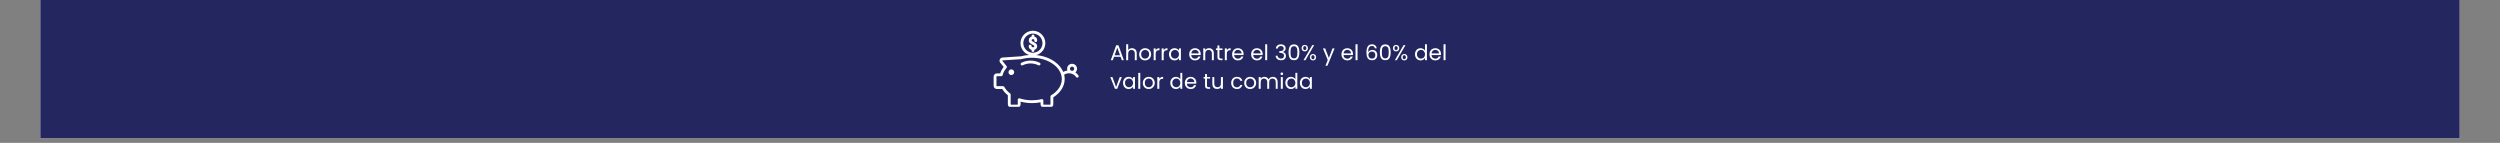
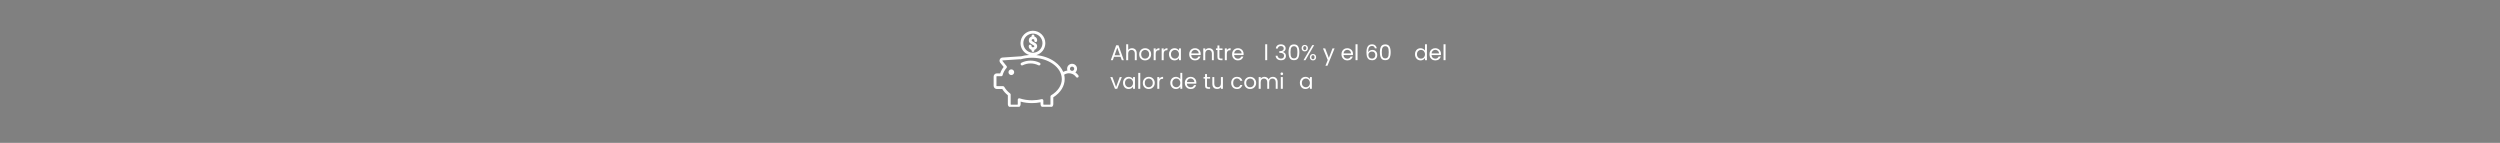
<svg xmlns="http://www.w3.org/2000/svg" version="1.0" preserveAspectRatio="xMidYMid meet" height="40" viewBox="0 0 525 30" zoomAndPan="magnify" width="700">
  <rect x="0" y="0" width="525" height="30" fill="#808080" stroke="none" />
  <defs>
    <g />
    <clipPath id="0f7c831965">
-       <path clip-rule="nonzero" d="M 8.469 0 L 516.531 0 L 516.531 29.031 L 8.469 29.031 Z M 8.469 0" />
-     </clipPath>
+       </clipPath>
    <clipPath id="94d966c2a6">
      <path clip-rule="nonzero" d="M 208.656 6.457 L 226.801 6.457 L 226.801 22.426 L 208.656 22.426 Z M 208.656 6.457" />
    </clipPath>
  </defs>
  <g clip-path="url(#0f7c831965)">
    <path fill-rule="nonzero" fill-opacity="1" d="M 8.469 0 L 516.531 0 L 516.531 29.031 L 8.469 29.031 Z M 8.469 0" fill="#ffffff" />
    <path fill-rule="nonzero" fill-opacity="1" d="M 8.469 0 L 516.531 0 L 516.531 29.031 L 8.469 29.031 Z M 8.469 0" fill="#242660" />
  </g>
  <path fill-rule="nonzero" fill-opacity="1" d="M 218.344 13.18 C 217.137 12.578 215.699 12.578 214.492 13.18 C 214.344 13.254 214.285 13.434 214.359 13.578 C 214.434 13.727 214.613 13.785 214.758 13.711 C 215.797 13.195 217.035 13.195 218.07 13.711 C 218.113 13.734 218.16 13.742 218.207 13.742 C 218.312 13.742 218.422 13.684 218.473 13.578 C 218.547 13.434 218.488 13.254 218.344 13.18 Z M 218.344 13.18" fill="#ffffff" />
  <path fill-rule="nonzero" fill-opacity="1" d="M 212.977 15.164 C 212.977 15.328 212.918 15.469 212.801 15.586 C 212.684 15.703 212.543 15.762 212.379 15.762 C 212.215 15.762 212.074 15.703 211.957 15.586 C 211.84 15.469 211.781 15.328 211.781 15.164 C 211.781 15 211.84 14.859 211.957 14.742 C 212.074 14.625 212.215 14.566 212.379 14.566 C 212.543 14.566 212.684 14.625 212.801 14.742 C 212.918 14.859 212.977 15 212.977 15.164 Z M 212.977 15.164" fill="#ffffff" />
  <g clip-path="url(#94d966c2a6)">
    <path fill-rule="nonzero" fill-opacity="1" d="M 226.461 15.836 C 226.289 15.59 226.078 15.379 225.836 15.215 C 226.004 15.062 226.121 14.859 226.16 14.629 C 226.215 14.355 226.156 14.078 225.992 13.848 C 225.836 13.613 225.598 13.461 225.324 13.414 C 225.047 13.359 224.77 13.422 224.539 13.582 C 224.309 13.738 224.156 13.977 224.105 14.254 C 224.074 14.441 224.09 14.633 224.156 14.812 C 223.914 14.844 223.676 14.914 223.445 15.016 L 223.27 15.09 C 222.938 14.297 222.348 13.574 221.52 12.977 C 220.449 12.199 219.09 11.715 217.621 11.574 C 218.711 11.266 219.52 10.258 219.52 9.062 C 219.52 7.629 218.348 6.457 216.91 6.457 C 215.473 6.457 214.305 7.629 214.305 9.062 C 214.305 10.223 215.066 11.211 216.121 11.547 C 215.523 11.586 214.938 11.68 214.375 11.832 C 214.352 11.828 214.332 11.828 214.312 11.828 L 210.527 12.082 C 210.277 12.098 210.062 12.25 209.961 12.477 C 209.859 12.703 209.891 12.965 210.043 13.164 C 210.234 13.41 210.5 13.746 210.766 14.062 C 210.438 14.484 210.195 14.934 210.043 15.41 L 209.336 15.41 C 208.965 15.41 208.664 15.711 208.664 16.082 L 208.664 18.02 C 208.664 18.391 208.965 18.691 209.336 18.691 L 210.473 18.691 C 210.766 19.172 211.164 19.613 211.648 20.004 L 211.648 21.898 C 211.648 22.27 211.949 22.57 212.32 22.57 L 213.66 22.57 C 214.031 22.57 214.332 22.27 214.332 21.898 L 214.332 21.34 C 215.094 21.551 215.895 21.652 216.719 21.652 C 217.328 21.652 217.93 21.594 218.512 21.48 L 218.512 21.898 C 218.512 22.27 218.812 22.57 219.184 22.57 L 220.527 22.57 C 220.895 22.57 221.195 22.27 221.195 21.898 L 221.195 20.434 C 222.715 19.473 223.586 18.082 223.586 16.59 L 223.586 16.57 C 223.586 16.27 223.547 15.973 223.477 15.684 C 223.477 15.684 223.48 15.684 223.48 15.68 C 223.855 15.434 224.301 15.34 224.746 15.406 C 224.812 15.43 224.879 15.453 224.953 15.465 C 224.988 15.473 225.02 15.477 225.055 15.48 C 225.426 15.602 225.746 15.844 225.977 16.176 C 226.035 16.258 226.129 16.305 226.223 16.305 C 226.281 16.305 226.336 16.285 226.391 16.254 C 226.52 16.156 226.555 15.969 226.461 15.836 Z M 214.898 9.062 C 214.898 7.957 215.805 7.055 216.91 7.055 C 218.02 7.055 218.922 7.957 218.922 9.062 C 218.922 10.172 218.02 11.074 216.91 11.074 C 215.805 11.074 214.898 10.172 214.898 9.062 Z M 222.984 16.59 C 222.984 17.91 222.168 19.156 220.742 20.008 C 220.652 20.062 220.598 20.16 220.598 20.266 L 220.598 21.898 C 220.598 21.941 220.562 21.977 220.523 21.977 L 219.18 21.977 C 219.137 21.977 219.105 21.941 219.105 21.898 L 219.105 21.109 C 219.105 21.016 219.062 20.93 218.988 20.875 C 218.938 20.832 218.867 20.812 218.805 20.812 C 218.785 20.812 218.758 20.816 218.734 20.816 C 218.086 20.977 217.406 21.059 216.715 21.059 C 215.809 21.059 214.938 20.922 214.125 20.652 C 214.035 20.625 213.934 20.641 213.855 20.695 C 213.777 20.75 213.73 20.84 213.73 20.938 L 213.73 21.898 C 213.73 21.941 213.699 21.977 213.656 21.977 L 212.316 21.977 C 212.273 21.977 212.242 21.941 212.242 21.898 L 212.242 19.859 C 212.242 19.766 212.195 19.68 212.125 19.625 C 211.598 19.223 211.184 18.754 210.898 18.246 C 210.844 18.156 210.746 18.094 210.637 18.094 L 209.332 18.094 C 209.289 18.094 209.258 18.062 209.258 18.02 L 209.258 16.082 C 209.258 16.039 209.289 16.008 209.332 16.008 L 210.262 16.008 C 210.398 16.008 210.516 15.914 210.551 15.781 C 210.688 15.242 210.969 14.727 211.375 14.258 C 211.473 14.145 211.473 13.98 211.375 13.867 C 211.07 13.512 210.734 13.09 210.508 12.797 C 210.488 12.77 210.492 12.742 210.5 12.723 C 210.508 12.703 210.527 12.684 210.566 12.68 L 214.176 12.438 C 214.215 12.449 214.25 12.461 214.297 12.461 C 214.32 12.461 214.348 12.457 214.375 12.449 C 215.117 12.238 215.902 12.129 216.711 12.129 C 220.152 12.129 222.961 14.125 222.977 16.574 L 222.977 16.59 Z M 225.578 14.52 C 225.555 14.641 225.488 14.742 225.391 14.809 C 225.32 14.855 225.238 14.883 225.152 14.887 C 225.082 14.863 225.008 14.852 224.938 14.836 C 224.934 14.836 224.926 14.836 224.922 14.832 C 224.863 14.797 224.812 14.754 224.77 14.691 C 224.703 14.598 224.676 14.477 224.699 14.355 C 224.723 14.238 224.789 14.137 224.887 14.07 C 224.961 14.02 225.051 13.992 225.141 13.992 C 225.164 13.992 225.195 13.996 225.223 14 C 225.34 14.023 225.441 14.09 225.508 14.188 C 225.574 14.281 225.598 14.402 225.578 14.52 Z M 225.578 14.52" fill="#ffffff" />
  </g>
  <path fill-rule="nonzero" fill-opacity="1" d="M 216.918 10.906 C 217.082 10.906 217.215 10.777 217.215 10.613 L 217.215 10.473 C 217.555 10.371 217.797 10.09 217.797 9.762 L 217.797 9.676 C 217.797 9.43 217.664 9.203 217.438 9.059 L 216.738 8.629 C 216.691 8.598 216.656 8.555 216.656 8.52 L 216.656 8.387 C 216.656 8.32 216.762 8.223 216.93 8.223 C 217.098 8.223 217.203 8.316 217.203 8.387 L 217.203 8.539 C 217.203 8.703 217.336 8.836 217.5 8.836 C 217.664 8.836 217.797 8.703 217.797 8.539 L 217.797 8.387 C 217.797 8.059 217.559 7.781 217.227 7.676 L 217.227 7.555 C 217.227 7.391 217.094 7.254 216.93 7.254 C 216.766 7.254 216.633 7.391 216.633 7.555 L 216.633 7.676 C 216.301 7.781 216.059 8.059 216.059 8.387 L 216.059 8.52 C 216.059 8.766 216.195 8.992 216.422 9.133 L 217.121 9.566 C 217.168 9.598 217.203 9.637 217.203 9.676 L 217.203 9.762 C 217.203 9.824 217.098 9.922 216.93 9.922 L 216.902 9.922 C 216.734 9.922 216.633 9.828 216.633 9.762 L 216.633 9.676 C 216.633 9.512 216.496 9.379 216.332 9.379 C 216.168 9.379 216.035 9.512 216.035 9.676 L 216.035 9.762 C 216.035 10.094 216.281 10.375 216.621 10.473 L 216.621 10.609 C 216.621 10.773 216.75 10.906 216.918 10.906 Z M 216.918 10.906" fill="#ffffff" />
  <g fill-opacity="1" fill="#ffffff">
    <g transform="translate(233.113, 12.637)">
      <g>
        <path d="M 2.203 -0.703 L 0.828 -0.703 L 0.578 0 L 0.156 0 L 1.281 -3.125 L 1.766 -3.125 L 2.891 0 L 2.469 0 Z M 2.094 -1.031 L 1.516 -2.625 L 0.953 -1.031 Z M 2.094 -1.031" />
      </g>
    </g>
  </g>
  <g fill-opacity="1" fill="#ffffff">
    <g transform="translate(236.153, 12.637)">
      <g>
        <path d="M 1.578 -2.516 C 1.766 -2.516 1.93 -2.473 2.078 -2.391 C 2.234 -2.316 2.352 -2.195 2.438 -2.031 C 2.52 -1.875 2.562 -1.68 2.562 -1.453 L 2.562 0 L 2.156 0 L 2.156 -1.406 C 2.156 -1.645 2.094 -1.828 1.969 -1.953 C 1.844 -2.086 1.676 -2.156 1.469 -2.156 C 1.25 -2.156 1.078 -2.086 0.953 -1.953 C 0.828 -1.816 0.766 -1.625 0.766 -1.375 L 0.766 0 L 0.344 0 L 0.344 -3.344 L 0.766 -3.344 L 0.766 -2.125 C 0.836 -2.25 0.945 -2.344 1.094 -2.406 C 1.238 -2.477 1.398 -2.516 1.578 -2.516 Z M 1.578 -2.516" />
      </g>
    </g>
  </g>
  <g fill-opacity="1" fill="#ffffff">
    <g transform="translate(239.039, 12.637)">
      <g>
        <path d="M 1.422 0.047 C 1.191 0.047 0.984 -0.004 0.797 -0.109 C 0.609 -0.223 0.457 -0.375 0.344 -0.562 C 0.238 -0.758 0.188 -0.984 0.188 -1.234 C 0.188 -1.492 0.242 -1.719 0.359 -1.906 C 0.473 -2.102 0.625 -2.254 0.812 -2.359 C 1 -2.461 1.207 -2.516 1.438 -2.516 C 1.676 -2.516 1.891 -2.461 2.078 -2.359 C 2.266 -2.254 2.414 -2.102 2.531 -1.906 C 2.645 -1.719 2.703 -1.492 2.703 -1.234 C 2.703 -0.984 2.645 -0.758 2.531 -0.562 C 2.414 -0.375 2.258 -0.223 2.062 -0.109 C 1.875 -0.004 1.66 0.047 1.422 0.047 Z M 1.422 -0.328 C 1.566 -0.328 1.703 -0.359 1.828 -0.422 C 1.961 -0.492 2.07 -0.598 2.156 -0.734 C 2.238 -0.867 2.281 -1.035 2.281 -1.234 C 2.281 -1.441 2.238 -1.613 2.156 -1.75 C 2.082 -1.883 1.977 -1.984 1.844 -2.047 C 1.719 -2.117 1.582 -2.156 1.438 -2.156 C 1.289 -2.156 1.156 -2.117 1.031 -2.047 C 0.906 -1.984 0.801 -1.883 0.719 -1.75 C 0.645 -1.613 0.609 -1.441 0.609 -1.234 C 0.609 -1.035 0.645 -0.867 0.719 -0.734 C 0.789 -0.598 0.891 -0.492 1.016 -0.422 C 1.141 -0.359 1.273 -0.328 1.422 -0.328 Z M 1.422 -0.328" />
      </g>
    </g>
  </g>
  <g fill-opacity="1" fill="#ffffff">
    <g transform="translate(241.926, 12.637)">
      <g>
        <path d="M 0.766 -2.078 C 0.828 -2.211 0.926 -2.316 1.062 -2.391 C 1.195 -2.473 1.363 -2.516 1.562 -2.516 L 1.562 -2.094 L 1.453 -2.094 C 0.992 -2.094 0.766 -1.844 0.766 -1.344 L 0.766 0 L 0.344 0 L 0.344 -2.469 L 0.766 -2.469 Z M 0.766 -2.078" />
      </g>
    </g>
  </g>
  <g fill-opacity="1" fill="#ffffff">
    <g transform="translate(243.608, 12.637)">
      <g>
        <path d="M 0.766 -2.078 C 0.828 -2.211 0.926 -2.316 1.062 -2.391 C 1.195 -2.473 1.363 -2.516 1.562 -2.516 L 1.562 -2.094 L 1.453 -2.094 C 0.992 -2.094 0.766 -1.844 0.766 -1.344 L 0.766 0 L 0.344 0 L 0.344 -2.469 L 0.766 -2.469 Z M 0.766 -2.078" />
      </g>
    </g>
  </g>
  <g fill-opacity="1" fill="#ffffff">
    <g transform="translate(245.29, 12.637)">
      <g>
        <path d="M 0.188 -1.25 C 0.188 -1.5 0.238 -1.719 0.344 -1.906 C 0.445 -2.102 0.586 -2.254 0.766 -2.359 C 0.941 -2.461 1.145 -2.516 1.375 -2.516 C 1.582 -2.516 1.766 -2.469 1.922 -2.375 C 2.086 -2.281 2.211 -2.16 2.297 -2.016 L 2.297 -2.469 L 2.703 -2.469 L 2.703 0 L 2.297 0 L 2.297 -0.453 C 2.211 -0.316 2.086 -0.195 1.922 -0.094 C 1.766 0 1.578 0.047 1.359 0.047 C 1.141 0.047 0.941 -0.004 0.766 -0.109 C 0.586 -0.223 0.445 -0.379 0.344 -0.578 C 0.238 -0.773 0.188 -1 0.188 -1.25 Z M 2.297 -1.234 C 2.297 -1.422 2.254 -1.582 2.172 -1.719 C 2.098 -1.863 2 -1.973 1.875 -2.047 C 1.75 -2.117 1.609 -2.156 1.453 -2.156 C 1.297 -2.156 1.156 -2.117 1.031 -2.047 C 0.906 -1.973 0.801 -1.867 0.719 -1.734 C 0.645 -1.598 0.609 -1.438 0.609 -1.25 C 0.609 -1.062 0.645 -0.895 0.719 -0.75 C 0.801 -0.613 0.906 -0.508 1.031 -0.438 C 1.156 -0.363 1.297 -0.328 1.453 -0.328 C 1.609 -0.328 1.75 -0.363 1.875 -0.438 C 2 -0.508 2.098 -0.613 2.172 -0.75 C 2.254 -0.895 2.297 -1.055 2.297 -1.234 Z M 2.297 -1.234" />
      </g>
    </g>
  </g>
  <g fill-opacity="1" fill="#ffffff">
    <g transform="translate(248.339, 12.637)">
      <g />
    </g>
  </g>
  <g fill-opacity="1" fill="#ffffff">
    <g transform="translate(249.543, 12.637)">
      <g>
        <path d="M 2.609 -1.328 C 2.609 -1.254 2.602 -1.172 2.594 -1.078 L 0.609 -1.078 C 0.629 -0.836 0.711 -0.648 0.859 -0.516 C 1.016 -0.379 1.203 -0.312 1.422 -0.312 C 1.598 -0.312 1.742 -0.352 1.859 -0.438 C 1.984 -0.52 2.066 -0.629 2.109 -0.766 L 2.562 -0.766 C 2.488 -0.523 2.352 -0.328 2.156 -0.172 C 1.957 -0.023 1.711 0.047 1.422 0.047 C 1.18 0.047 0.969 -0.004 0.781 -0.109 C 0.602 -0.223 0.457 -0.375 0.344 -0.562 C 0.238 -0.758 0.188 -0.984 0.188 -1.234 C 0.188 -1.492 0.238 -1.719 0.344 -1.906 C 0.445 -2.102 0.594 -2.254 0.781 -2.359 C 0.969 -2.461 1.18 -2.516 1.422 -2.516 C 1.648 -2.516 1.852 -2.461 2.031 -2.359 C 2.219 -2.254 2.359 -2.113 2.453 -1.938 C 2.555 -1.758 2.609 -1.555 2.609 -1.328 Z M 2.188 -1.422 C 2.188 -1.578 2.148 -1.707 2.078 -1.812 C 2.004 -1.926 1.906 -2.016 1.781 -2.078 C 1.664 -2.141 1.539 -2.172 1.406 -2.172 C 1.195 -2.172 1.02 -2.102 0.875 -1.969 C 0.727 -1.832 0.645 -1.648 0.625 -1.422 Z M 2.188 -1.422" />
      </g>
    </g>
  </g>
  <g fill-opacity="1" fill="#ffffff">
    <g transform="translate(252.34, 12.637)">
      <g>
        <path d="M 1.547 -2.516 C 1.848 -2.516 2.094 -2.422 2.281 -2.234 C 2.469 -2.055 2.562 -1.797 2.562 -1.453 L 2.562 0 L 2.156 0 L 2.156 -1.406 C 2.156 -1.645 2.094 -1.828 1.969 -1.953 C 1.844 -2.086 1.676 -2.156 1.469 -2.156 C 1.25 -2.156 1.078 -2.086 0.953 -1.953 C 0.828 -1.816 0.766 -1.625 0.766 -1.375 L 0.766 0 L 0.344 0 L 0.344 -2.469 L 0.766 -2.469 L 0.766 -2.125 C 0.836 -2.25 0.941 -2.344 1.078 -2.406 C 1.223 -2.477 1.379 -2.516 1.547 -2.516 Z M 1.547 -2.516" />
      </g>
    </g>
  </g>
  <g fill-opacity="1" fill="#ffffff">
    <g transform="translate(255.226, 12.637)">
      <g>
        <path d="M 0.844 -2.141 L 0.844 -0.672 C 0.844 -0.555 0.867 -0.473 0.922 -0.422 C 0.973 -0.367 1.062 -0.344 1.188 -0.344 L 1.5 -0.344 L 1.5 0 L 1.125 0 C 0.895 0 0.723 -0.051 0.609 -0.156 C 0.492 -0.258 0.438 -0.43 0.438 -0.672 L 0.438 -2.141 L 0.125 -2.141 L 0.125 -2.469 L 0.438 -2.469 L 0.438 -3.094 L 0.844 -3.094 L 0.844 -2.469 L 1.5 -2.469 L 1.5 -2.141 Z M 0.844 -2.141" />
      </g>
    </g>
  </g>
  <g fill-opacity="1" fill="#ffffff">
    <g transform="translate(256.868, 12.637)">
      <g>
        <path d="M 0.766 -2.078 C 0.828 -2.211 0.926 -2.316 1.062 -2.391 C 1.195 -2.473 1.363 -2.516 1.562 -2.516 L 1.562 -2.094 L 1.453 -2.094 C 0.992 -2.094 0.766 -1.844 0.766 -1.344 L 0.766 0 L 0.344 0 L 0.344 -2.469 L 0.766 -2.469 Z M 0.766 -2.078" />
      </g>
    </g>
  </g>
  <g fill-opacity="1" fill="#ffffff">
    <g transform="translate(258.55, 12.637)">
      <g>
        <path d="M 2.609 -1.328 C 2.609 -1.254 2.602 -1.172 2.594 -1.078 L 0.609 -1.078 C 0.629 -0.836 0.711 -0.648 0.859 -0.516 C 1.016 -0.379 1.203 -0.312 1.422 -0.312 C 1.598 -0.312 1.742 -0.352 1.859 -0.438 C 1.984 -0.52 2.066 -0.629 2.109 -0.766 L 2.562 -0.766 C 2.488 -0.523 2.352 -0.328 2.156 -0.172 C 1.957 -0.023 1.711 0.047 1.422 0.047 C 1.18 0.047 0.969 -0.004 0.781 -0.109 C 0.602 -0.223 0.457 -0.375 0.344 -0.562 C 0.238 -0.758 0.188 -0.984 0.188 -1.234 C 0.188 -1.492 0.238 -1.719 0.344 -1.906 C 0.445 -2.102 0.594 -2.254 0.781 -2.359 C 0.969 -2.461 1.18 -2.516 1.422 -2.516 C 1.648 -2.516 1.852 -2.461 2.031 -2.359 C 2.219 -2.254 2.359 -2.113 2.453 -1.938 C 2.555 -1.758 2.609 -1.555 2.609 -1.328 Z M 2.188 -1.422 C 2.188 -1.578 2.148 -1.707 2.078 -1.812 C 2.004 -1.926 1.906 -2.016 1.781 -2.078 C 1.664 -2.141 1.539 -2.172 1.406 -2.172 C 1.195 -2.172 1.02 -2.102 0.875 -1.969 C 0.727 -1.832 0.645 -1.648 0.625 -1.422 Z M 2.188 -1.422" />
      </g>
    </g>
  </g>
  <g fill-opacity="1" fill="#ffffff">
    <g transform="translate(261.346, 12.637)">
      <g />
    </g>
  </g>
  <g fill-opacity="1" fill="#ffffff">
    <g transform="translate(262.551, 12.637)">
      <g>
-         <path d="M 2.609 -1.328 C 2.609 -1.254 2.602 -1.172 2.594 -1.078 L 0.609 -1.078 C 0.629 -0.836 0.711 -0.648 0.859 -0.516 C 1.016 -0.379 1.203 -0.312 1.422 -0.312 C 1.598 -0.312 1.742 -0.352 1.859 -0.438 C 1.984 -0.52 2.066 -0.629 2.109 -0.766 L 2.562 -0.766 C 2.488 -0.523 2.352 -0.328 2.156 -0.172 C 1.957 -0.023 1.711 0.047 1.422 0.047 C 1.18 0.047 0.969 -0.004 0.781 -0.109 C 0.602 -0.223 0.457 -0.375 0.344 -0.562 C 0.238 -0.758 0.188 -0.984 0.188 -1.234 C 0.188 -1.492 0.238 -1.719 0.344 -1.906 C 0.445 -2.102 0.594 -2.254 0.781 -2.359 C 0.969 -2.461 1.18 -2.516 1.422 -2.516 C 1.648 -2.516 1.852 -2.461 2.031 -2.359 C 2.219 -2.254 2.359 -2.113 2.453 -1.938 C 2.555 -1.758 2.609 -1.555 2.609 -1.328 Z M 2.188 -1.422 C 2.188 -1.578 2.148 -1.707 2.078 -1.812 C 2.004 -1.926 1.906 -2.016 1.781 -2.078 C 1.664 -2.141 1.539 -2.172 1.406 -2.172 C 1.195 -2.172 1.02 -2.102 0.875 -1.969 C 0.727 -1.832 0.645 -1.648 0.625 -1.422 Z M 2.188 -1.422" />
-       </g>
+         </g>
    </g>
  </g>
  <g fill-opacity="1" fill="#ffffff">
    <g transform="translate(265.347, 12.637)">
      <g>
        <path d="M 0.766 -3.344 L 0.766 0 L 0.344 0 L 0.344 -3.344 Z M 0.766 -3.344" />
      </g>
    </g>
  </g>
  <g fill-opacity="1" fill="#ffffff">
    <g transform="translate(266.456, 12.637)">
      <g />
    </g>
  </g>
  <g fill-opacity="1" fill="#ffffff">
    <g transform="translate(267.661, 12.637)">
      <g>
        <path d="M 0.266 -2.438 C 0.285 -2.719 0.391 -2.938 0.578 -3.094 C 0.773 -3.25 1.031 -3.328 1.344 -3.328 C 1.539 -3.328 1.711 -3.289 1.859 -3.219 C 2.016 -3.145 2.129 -3.047 2.203 -2.922 C 2.285 -2.797 2.328 -2.648 2.328 -2.484 C 2.328 -2.297 2.27 -2.133 2.156 -2 C 2.051 -1.863 1.914 -1.781 1.75 -1.75 L 1.75 -1.719 C 1.945 -1.664 2.102 -1.566 2.219 -1.422 C 2.332 -1.285 2.391 -1.102 2.391 -0.875 C 2.391 -0.707 2.348 -0.555 2.266 -0.422 C 2.191 -0.285 2.078 -0.176 1.922 -0.094 C 1.766 -0.02 1.57 0.016 1.344 0.016 C 1.031 0.016 0.77 -0.066 0.562 -0.234 C 0.352 -0.398 0.238 -0.633 0.219 -0.938 L 0.625 -0.938 C 0.645 -0.758 0.719 -0.613 0.844 -0.5 C 0.969 -0.383 1.133 -0.328 1.344 -0.328 C 1.551 -0.328 1.707 -0.379 1.812 -0.484 C 1.926 -0.598 1.984 -0.742 1.984 -0.922 C 1.984 -1.141 1.91 -1.297 1.766 -1.391 C 1.617 -1.492 1.391 -1.547 1.078 -1.547 L 0.984 -1.547 L 0.984 -1.891 L 1.094 -1.891 C 1.363 -1.898 1.566 -1.945 1.703 -2.031 C 1.848 -2.125 1.922 -2.266 1.922 -2.453 C 1.922 -2.609 1.867 -2.734 1.766 -2.828 C 1.66 -2.922 1.516 -2.969 1.328 -2.969 C 1.141 -2.969 0.988 -2.922 0.875 -2.828 C 0.758 -2.734 0.691 -2.602 0.672 -2.438 Z M 0.266 -2.438" />
      </g>
    </g>
  </g>
  <g fill-opacity="1" fill="#ffffff">
    <g transform="translate(270.317, 12.637)">
      <g>
        <path d="M 0.281 -1.672 C 0.281 -2.18 0.363 -2.582 0.531 -2.875 C 0.695 -3.164 0.992 -3.312 1.422 -3.312 C 1.836 -3.312 2.129 -3.164 2.297 -2.875 C 2.461 -2.582 2.547 -2.18 2.547 -1.672 C 2.547 -1.141 2.461 -0.727 2.297 -0.438 C 2.129 -0.145 1.836 0 1.422 0 C 0.992 0 0.695 -0.145 0.531 -0.438 C 0.363 -0.727 0.281 -1.141 0.281 -1.672 Z M 2.141 -1.672 C 2.141 -1.93 2.125 -2.148 2.094 -2.328 C 2.062 -2.516 1.988 -2.66 1.875 -2.766 C 1.77 -2.879 1.617 -2.938 1.422 -2.938 C 1.211 -2.938 1.055 -2.879 0.953 -2.766 C 0.848 -2.66 0.773 -2.516 0.734 -2.328 C 0.703 -2.148 0.688 -1.93 0.688 -1.672 C 0.688 -1.398 0.703 -1.172 0.734 -0.984 C 0.773 -0.797 0.848 -0.645 0.953 -0.531 C 1.055 -0.426 1.211 -0.375 1.422 -0.375 C 1.617 -0.375 1.77 -0.426 1.875 -0.531 C 1.988 -0.645 2.062 -0.797 2.094 -0.984 C 2.125 -1.172 2.141 -1.398 2.141 -1.672 Z M 2.141 -1.672" />
      </g>
    </g>
  </g>
  <g fill-opacity="1" fill="#ffffff">
    <g transform="translate(273.15, 12.637)">
      <g>
        <path d="M 0.188 -2.531 C 0.188 -2.727 0.25 -2.891 0.375 -3.016 C 0.5 -3.141 0.656 -3.203 0.844 -3.203 C 1.039 -3.203 1.203 -3.141 1.328 -3.016 C 1.453 -2.891 1.516 -2.727 1.516 -2.531 C 1.516 -2.32 1.453 -2.156 1.328 -2.031 C 1.203 -1.906 1.039 -1.844 0.844 -1.844 C 0.656 -1.844 0.5 -1.906 0.375 -2.031 C 0.25 -2.156 0.188 -2.32 0.188 -2.531 Z M 2.828 -3.156 L 1 0 L 0.594 0 L 2.422 -3.156 Z M 0.844 -2.953 C 0.75 -2.953 0.672 -2.914 0.609 -2.844 C 0.547 -2.77 0.516 -2.664 0.516 -2.531 C 0.516 -2.395 0.547 -2.289 0.609 -2.219 C 0.672 -2.145 0.75 -2.109 0.844 -2.109 C 0.945 -2.109 1.031 -2.145 1.094 -2.219 C 1.156 -2.289 1.188 -2.395 1.188 -2.531 C 1.188 -2.664 1.156 -2.77 1.094 -2.844 C 1.031 -2.914 0.945 -2.953 0.844 -2.953 Z M 1.922 -0.625 C 1.922 -0.832 1.984 -0.992 2.109 -1.109 C 2.234 -1.234 2.391 -1.297 2.578 -1.297 C 2.773 -1.297 2.93 -1.234 3.047 -1.109 C 3.172 -0.992 3.234 -0.832 3.234 -0.625 C 3.234 -0.414 3.172 -0.25 3.047 -0.125 C 2.93 -0.008 2.773 0.047 2.578 0.047 C 2.391 0.047 2.234 -0.008 2.109 -0.125 C 1.984 -0.25 1.922 -0.414 1.922 -0.625 Z M 2.578 -1.047 C 2.473 -1.047 2.391 -1.008 2.328 -0.938 C 2.266 -0.863 2.234 -0.758 2.234 -0.625 C 2.234 -0.488 2.266 -0.383 2.328 -0.312 C 2.391 -0.238 2.473 -0.203 2.578 -0.203 C 2.68 -0.203 2.758 -0.238 2.812 -0.312 C 2.875 -0.383 2.906 -0.488 2.906 -0.625 C 2.906 -0.758 2.875 -0.863 2.812 -0.938 C 2.758 -1.008 2.68 -1.047 2.578 -1.047 Z M 2.578 -1.047" />
      </g>
    </g>
  </g>
  <g fill-opacity="1" fill="#ffffff">
    <g transform="translate(276.573, 12.637)">
      <g />
    </g>
  </g>
  <g fill-opacity="1" fill="#ffffff">
    <g transform="translate(277.777, 12.637)">
      <g>
        <path d="M 2.484 -2.469 L 0.984 1.172 L 0.562 1.172 L 1.047 -0.031 L 0.047 -2.469 L 0.516 -2.469 L 1.281 -0.469 L 2.047 -2.469 Z M 2.484 -2.469" />
      </g>
    </g>
  </g>
  <g fill-opacity="1" fill="#ffffff">
    <g transform="translate(280.316, 12.637)">
      <g />
    </g>
  </g>
  <g fill-opacity="1" fill="#ffffff">
    <g transform="translate(281.52, 12.637)">
      <g>
        <path d="M 2.609 -1.328 C 2.609 -1.254 2.602 -1.172 2.594 -1.078 L 0.609 -1.078 C 0.629 -0.836 0.711 -0.648 0.859 -0.516 C 1.016 -0.379 1.203 -0.312 1.422 -0.312 C 1.598 -0.312 1.742 -0.352 1.859 -0.438 C 1.984 -0.52 2.066 -0.629 2.109 -0.766 L 2.562 -0.766 C 2.488 -0.523 2.352 -0.328 2.156 -0.172 C 1.957 -0.023 1.711 0.047 1.422 0.047 C 1.18 0.047 0.969 -0.004 0.781 -0.109 C 0.602 -0.223 0.457 -0.375 0.344 -0.562 C 0.238 -0.758 0.188 -0.984 0.188 -1.234 C 0.188 -1.492 0.238 -1.719 0.344 -1.906 C 0.445 -2.102 0.594 -2.254 0.781 -2.359 C 0.969 -2.461 1.18 -2.516 1.422 -2.516 C 1.648 -2.516 1.852 -2.461 2.031 -2.359 C 2.219 -2.254 2.359 -2.113 2.453 -1.938 C 2.555 -1.758 2.609 -1.555 2.609 -1.328 Z M 2.188 -1.422 C 2.188 -1.578 2.148 -1.707 2.078 -1.812 C 2.004 -1.926 1.906 -2.016 1.781 -2.078 C 1.664 -2.141 1.539 -2.172 1.406 -2.172 C 1.195 -2.172 1.02 -2.102 0.875 -1.969 C 0.727 -1.832 0.645 -1.648 0.625 -1.422 Z M 2.188 -1.422" />
      </g>
    </g>
  </g>
  <g fill-opacity="1" fill="#ffffff">
    <g transform="translate(284.317, 12.637)">
      <g>
        <path d="M 0.766 -3.344 L 0.766 0 L 0.344 0 L 0.344 -3.344 Z M 0.766 -3.344" />
      </g>
    </g>
  </g>
  <g fill-opacity="1" fill="#ffffff">
    <g transform="translate(285.426, 12.637)">
      <g />
    </g>
  </g>
  <g fill-opacity="1" fill="#ffffff">
    <g transform="translate(286.63, 12.637)">
      <g>
        <path d="M 2.094 -2.484 C 2.031 -2.816 1.828 -2.984 1.484 -2.984 C 1.211 -2.984 1.008 -2.879 0.875 -2.672 C 0.75 -2.473 0.688 -2.133 0.688 -1.656 C 0.758 -1.812 0.875 -1.93 1.031 -2.016 C 1.188 -2.109 1.367 -2.156 1.578 -2.156 C 1.879 -2.156 2.125 -2.055 2.312 -1.859 C 2.5 -1.672 2.594 -1.41 2.594 -1.078 C 2.594 -0.867 2.551 -0.68 2.469 -0.516 C 2.395 -0.359 2.273 -0.227 2.109 -0.125 C 1.953 -0.031 1.758 0.016 1.531 0.016 C 1.219 0.016 0.973 -0.051 0.797 -0.188 C 0.617 -0.332 0.492 -0.523 0.422 -0.766 C 0.359 -1.016 0.328 -1.316 0.328 -1.672 C 0.328 -2.773 0.711 -3.328 1.484 -3.328 C 1.773 -3.328 2.004 -3.25 2.172 -3.094 C 2.348 -2.938 2.453 -2.734 2.484 -2.484 Z M 1.484 -1.812 C 1.359 -1.812 1.238 -1.785 1.125 -1.734 C 1.008 -1.68 0.914 -1.602 0.844 -1.5 C 0.77 -1.395 0.734 -1.266 0.734 -1.109 C 0.734 -0.879 0.801 -0.691 0.938 -0.547 C 1.07 -0.398 1.258 -0.328 1.5 -0.328 C 1.707 -0.328 1.875 -0.395 2 -0.531 C 2.125 -0.664 2.188 -0.844 2.188 -1.062 C 2.188 -1.289 2.125 -1.473 2 -1.609 C 1.883 -1.742 1.711 -1.812 1.484 -1.812 Z M 1.484 -1.812" />
      </g>
    </g>
  </g>
  <g fill-opacity="1" fill="#ffffff">
    <g transform="translate(289.494, 12.637)">
      <g>
        <path d="M 0.281 -1.672 C 0.281 -2.18 0.363 -2.582 0.531 -2.875 C 0.695 -3.164 0.992 -3.312 1.422 -3.312 C 1.836 -3.312 2.129 -3.164 2.297 -2.875 C 2.461 -2.582 2.547 -2.18 2.547 -1.672 C 2.547 -1.141 2.461 -0.727 2.297 -0.438 C 2.129 -0.145 1.836 0 1.422 0 C 0.992 0 0.695 -0.145 0.531 -0.438 C 0.363 -0.727 0.281 -1.141 0.281 -1.672 Z M 2.141 -1.672 C 2.141 -1.93 2.125 -2.148 2.094 -2.328 C 2.062 -2.516 1.988 -2.66 1.875 -2.766 C 1.77 -2.879 1.617 -2.938 1.422 -2.938 C 1.211 -2.938 1.055 -2.879 0.953 -2.766 C 0.848 -2.66 0.773 -2.516 0.734 -2.328 C 0.703 -2.148 0.688 -1.93 0.688 -1.672 C 0.688 -1.398 0.703 -1.172 0.734 -0.984 C 0.773 -0.797 0.848 -0.645 0.953 -0.531 C 1.055 -0.426 1.211 -0.375 1.422 -0.375 C 1.617 -0.375 1.77 -0.426 1.875 -0.531 C 1.988 -0.645 2.062 -0.797 2.094 -0.984 C 2.125 -1.172 2.141 -1.398 2.141 -1.672 Z M 2.141 -1.672" />
      </g>
    </g>
  </g>
  <g fill-opacity="1" fill="#ffffff">
    <g transform="translate(292.327, 12.637)">
      <g>
-         <path d="M 0.188 -2.531 C 0.188 -2.727 0.25 -2.891 0.375 -3.016 C 0.5 -3.141 0.656 -3.203 0.844 -3.203 C 1.039 -3.203 1.203 -3.141 1.328 -3.016 C 1.453 -2.891 1.516 -2.727 1.516 -2.531 C 1.516 -2.32 1.453 -2.156 1.328 -2.031 C 1.203 -1.906 1.039 -1.844 0.844 -1.844 C 0.656 -1.844 0.5 -1.906 0.375 -2.031 C 0.25 -2.156 0.188 -2.32 0.188 -2.531 Z M 2.828 -3.156 L 1 0 L 0.594 0 L 2.422 -3.156 Z M 0.844 -2.953 C 0.75 -2.953 0.672 -2.914 0.609 -2.844 C 0.547 -2.77 0.516 -2.664 0.516 -2.531 C 0.516 -2.395 0.547 -2.289 0.609 -2.219 C 0.672 -2.145 0.75 -2.109 0.844 -2.109 C 0.945 -2.109 1.031 -2.145 1.094 -2.219 C 1.156 -2.289 1.188 -2.395 1.188 -2.531 C 1.188 -2.664 1.156 -2.77 1.094 -2.844 C 1.031 -2.914 0.945 -2.953 0.844 -2.953 Z M 1.922 -0.625 C 1.922 -0.832 1.984 -0.992 2.109 -1.109 C 2.234 -1.234 2.391 -1.297 2.578 -1.297 C 2.773 -1.297 2.93 -1.234 3.047 -1.109 C 3.172 -0.992 3.234 -0.832 3.234 -0.625 C 3.234 -0.414 3.172 -0.25 3.047 -0.125 C 2.93 -0.008 2.773 0.047 2.578 0.047 C 2.391 0.047 2.234 -0.008 2.109 -0.125 C 1.984 -0.25 1.922 -0.414 1.922 -0.625 Z M 2.578 -1.047 C 2.473 -1.047 2.391 -1.008 2.328 -0.938 C 2.266 -0.863 2.234 -0.758 2.234 -0.625 C 2.234 -0.488 2.266 -0.383 2.328 -0.312 C 2.391 -0.238 2.473 -0.203 2.578 -0.203 C 2.68 -0.203 2.758 -0.238 2.812 -0.312 C 2.875 -0.383 2.906 -0.488 2.906 -0.625 C 2.906 -0.758 2.875 -0.863 2.812 -0.938 C 2.758 -1.008 2.68 -1.047 2.578 -1.047 Z M 2.578 -1.047" />
-       </g>
+         </g>
    </g>
  </g>
  <g fill-opacity="1" fill="#ffffff">
    <g transform="translate(295.75, 12.637)">
      <g />
    </g>
  </g>
  <g fill-opacity="1" fill="#ffffff">
    <g transform="translate(296.954, 12.637)">
      <g>
        <path d="M 0.188 -1.25 C 0.188 -1.5 0.238 -1.719 0.344 -1.906 C 0.445 -2.102 0.586 -2.254 0.766 -2.359 C 0.941 -2.461 1.145 -2.516 1.375 -2.516 C 1.562 -2.516 1.738 -2.469 1.906 -2.375 C 2.07 -2.289 2.203 -2.176 2.297 -2.031 L 2.297 -3.344 L 2.703 -3.344 L 2.703 0 L 2.297 0 L 2.297 -0.469 C 2.211 -0.32 2.086 -0.195 1.922 -0.094 C 1.766 0 1.582 0.047 1.375 0.047 C 1.145 0.047 0.941 -0.004 0.766 -0.109 C 0.586 -0.223 0.445 -0.379 0.344 -0.578 C 0.238 -0.773 0.188 -1 0.188 -1.25 Z M 2.297 -1.234 C 2.297 -1.422 2.254 -1.582 2.172 -1.719 C 2.098 -1.863 2 -1.973 1.875 -2.047 C 1.75 -2.117 1.609 -2.156 1.453 -2.156 C 1.297 -2.156 1.156 -2.117 1.031 -2.047 C 0.906 -1.973 0.801 -1.867 0.719 -1.734 C 0.645 -1.598 0.609 -1.438 0.609 -1.25 C 0.609 -1.062 0.645 -0.895 0.719 -0.75 C 0.801 -0.613 0.906 -0.508 1.031 -0.438 C 1.156 -0.363 1.297 -0.328 1.453 -0.328 C 1.609 -0.328 1.75 -0.363 1.875 -0.438 C 2 -0.508 2.098 -0.613 2.172 -0.75 C 2.254 -0.895 2.297 -1.055 2.297 -1.234 Z M 2.297 -1.234" />
      </g>
    </g>
  </g>
  <g fill-opacity="1" fill="#ffffff">
    <g transform="translate(300.003, 12.637)">
      <g>
        <path d="M 2.609 -1.328 C 2.609 -1.254 2.602 -1.172 2.594 -1.078 L 0.609 -1.078 C 0.629 -0.836 0.711 -0.648 0.859 -0.516 C 1.016 -0.379 1.203 -0.312 1.422 -0.312 C 1.598 -0.312 1.742 -0.352 1.859 -0.438 C 1.984 -0.52 2.066 -0.629 2.109 -0.766 L 2.562 -0.766 C 2.488 -0.523 2.352 -0.328 2.156 -0.172 C 1.957 -0.023 1.711 0.047 1.422 0.047 C 1.18 0.047 0.969 -0.004 0.781 -0.109 C 0.602 -0.223 0.457 -0.375 0.344 -0.562 C 0.238 -0.758 0.188 -0.984 0.188 -1.234 C 0.188 -1.492 0.238 -1.719 0.344 -1.906 C 0.445 -2.102 0.594 -2.254 0.781 -2.359 C 0.969 -2.461 1.18 -2.516 1.422 -2.516 C 1.648 -2.516 1.852 -2.461 2.031 -2.359 C 2.219 -2.254 2.359 -2.113 2.453 -1.938 C 2.555 -1.758 2.609 -1.555 2.609 -1.328 Z M 2.188 -1.422 C 2.188 -1.578 2.148 -1.707 2.078 -1.812 C 2.004 -1.926 1.906 -2.016 1.781 -2.078 C 1.664 -2.141 1.539 -2.172 1.406 -2.172 C 1.195 -2.172 1.02 -2.102 0.875 -1.969 C 0.727 -1.832 0.645 -1.648 0.625 -1.422 Z M 2.188 -1.422" />
      </g>
    </g>
  </g>
  <g fill-opacity="1" fill="#ffffff">
    <g transform="translate(302.799, 12.637)">
      <g>
        <path d="M 0.766 -3.344 L 0.766 0 L 0.344 0 L 0.344 -3.344 Z M 0.766 -3.344" />
      </g>
    </g>
  </g>
  <g fill-opacity="1" fill="#ffffff">
    <g transform="translate(233.113, 18.65)">
      <g>
        <path d="M 1.266 -0.375 L 2.031 -2.469 L 2.469 -2.469 L 1.5 0 L 1.031 0 L 0.047 -2.469 L 0.5 -2.469 Z M 1.266 -0.375" />
      </g>
    </g>
  </g>
  <g fill-opacity="1" fill="#ffffff">
    <g transform="translate(235.643, 18.65)">
      <g>
        <path d="M 0.188 -1.25 C 0.188 -1.5 0.238 -1.719 0.344 -1.906 C 0.445 -2.102 0.586 -2.254 0.766 -2.359 C 0.941 -2.461 1.145 -2.516 1.375 -2.516 C 1.582 -2.516 1.766 -2.469 1.922 -2.375 C 2.086 -2.281 2.211 -2.16 2.297 -2.016 L 2.297 -2.469 L 2.703 -2.469 L 2.703 0 L 2.297 0 L 2.297 -0.453 C 2.211 -0.316 2.086 -0.195 1.922 -0.094 C 1.766 0 1.578 0.047 1.359 0.047 C 1.141 0.047 0.941 -0.004 0.766 -0.109 C 0.586 -0.223 0.445 -0.379 0.344 -0.578 C 0.238 -0.773 0.188 -1 0.188 -1.25 Z M 2.297 -1.234 C 2.297 -1.422 2.254 -1.582 2.172 -1.719 C 2.098 -1.863 2 -1.973 1.875 -2.047 C 1.75 -2.117 1.609 -2.156 1.453 -2.156 C 1.297 -2.156 1.156 -2.117 1.031 -2.047 C 0.906 -1.973 0.801 -1.867 0.719 -1.734 C 0.645 -1.598 0.609 -1.438 0.609 -1.25 C 0.609 -1.062 0.645 -0.895 0.719 -0.75 C 0.801 -0.613 0.906 -0.508 1.031 -0.438 C 1.156 -0.363 1.297 -0.328 1.453 -0.328 C 1.609 -0.328 1.75 -0.363 1.875 -0.438 C 2 -0.508 2.098 -0.613 2.172 -0.75 C 2.254 -0.895 2.297 -1.055 2.297 -1.234 Z M 2.297 -1.234" />
      </g>
    </g>
  </g>
  <g fill-opacity="1" fill="#ffffff">
    <g transform="translate(238.692, 18.65)">
      <g>
        <path d="M 0.766 -3.344 L 0.766 0 L 0.344 0 L 0.344 -3.344 Z M 0.766 -3.344" />
      </g>
    </g>
  </g>
  <g fill-opacity="1" fill="#ffffff">
    <g transform="translate(239.801, 18.65)">
      <g>
        <path d="M 1.422 0.047 C 1.191 0.047 0.984 -0.004 0.797 -0.109 C 0.609 -0.223 0.457 -0.375 0.344 -0.562 C 0.238 -0.758 0.188 -0.984 0.188 -1.234 C 0.188 -1.492 0.242 -1.719 0.359 -1.906 C 0.473 -2.102 0.625 -2.254 0.812 -2.359 C 1 -2.461 1.207 -2.516 1.438 -2.516 C 1.676 -2.516 1.891 -2.461 2.078 -2.359 C 2.266 -2.254 2.414 -2.102 2.531 -1.906 C 2.645 -1.719 2.703 -1.492 2.703 -1.234 C 2.703 -0.984 2.645 -0.758 2.531 -0.562 C 2.414 -0.375 2.258 -0.223 2.062 -0.109 C 1.875 -0.004 1.66 0.047 1.422 0.047 Z M 1.422 -0.328 C 1.566 -0.328 1.703 -0.359 1.828 -0.422 C 1.961 -0.492 2.07 -0.598 2.156 -0.734 C 2.238 -0.867 2.281 -1.035 2.281 -1.234 C 2.281 -1.441 2.238 -1.613 2.156 -1.75 C 2.082 -1.883 1.977 -1.984 1.844 -2.047 C 1.719 -2.117 1.582 -2.156 1.438 -2.156 C 1.289 -2.156 1.156 -2.117 1.031 -2.047 C 0.906 -1.984 0.801 -1.883 0.719 -1.75 C 0.645 -1.613 0.609 -1.441 0.609 -1.234 C 0.609 -1.035 0.645 -0.867 0.719 -0.734 C 0.789 -0.598 0.891 -0.492 1.016 -0.422 C 1.141 -0.359 1.273 -0.328 1.422 -0.328 Z M 1.422 -0.328" />
      </g>
    </g>
  </g>
  <g fill-opacity="1" fill="#ffffff">
    <g transform="translate(242.688, 18.65)">
      <g>
        <path d="M 0.766 -2.078 C 0.828 -2.211 0.926 -2.316 1.062 -2.391 C 1.195 -2.473 1.363 -2.516 1.562 -2.516 L 1.562 -2.094 L 1.453 -2.094 C 0.992 -2.094 0.766 -1.844 0.766 -1.344 L 0.766 0 L 0.344 0 L 0.344 -2.469 L 0.766 -2.469 Z M 0.766 -2.078" />
      </g>
    </g>
  </g>
  <g fill-opacity="1" fill="#ffffff">
    <g transform="translate(244.37, 18.65)">
      <g />
    </g>
  </g>
  <g fill-opacity="1" fill="#ffffff">
    <g transform="translate(245.574, 18.65)">
      <g>
        <path d="M 0.188 -1.25 C 0.188 -1.5 0.238 -1.719 0.344 -1.906 C 0.445 -2.102 0.586 -2.254 0.766 -2.359 C 0.941 -2.461 1.145 -2.516 1.375 -2.516 C 1.562 -2.516 1.738 -2.469 1.906 -2.375 C 2.07 -2.289 2.203 -2.176 2.297 -2.031 L 2.297 -3.344 L 2.703 -3.344 L 2.703 0 L 2.297 0 L 2.297 -0.469 C 2.211 -0.32 2.086 -0.195 1.922 -0.094 C 1.766 0 1.582 0.047 1.375 0.047 C 1.145 0.047 0.941 -0.004 0.766 -0.109 C 0.586 -0.223 0.445 -0.379 0.344 -0.578 C 0.238 -0.773 0.188 -1 0.188 -1.25 Z M 2.297 -1.234 C 2.297 -1.422 2.254 -1.582 2.172 -1.719 C 2.098 -1.863 2 -1.973 1.875 -2.047 C 1.75 -2.117 1.609 -2.156 1.453 -2.156 C 1.297 -2.156 1.156 -2.117 1.031 -2.047 C 0.906 -1.973 0.801 -1.867 0.719 -1.734 C 0.645 -1.598 0.609 -1.438 0.609 -1.25 C 0.609 -1.062 0.645 -0.895 0.719 -0.75 C 0.801 -0.613 0.906 -0.508 1.031 -0.438 C 1.156 -0.363 1.297 -0.328 1.453 -0.328 C 1.609 -0.328 1.75 -0.363 1.875 -0.438 C 2 -0.508 2.098 -0.613 2.172 -0.75 C 2.254 -0.895 2.297 -1.055 2.297 -1.234 Z M 2.297 -1.234" />
      </g>
    </g>
  </g>
  <g fill-opacity="1" fill="#ffffff">
    <g transform="translate(248.623, 18.65)">
      <g>
        <path d="M 2.609 -1.328 C 2.609 -1.254 2.602 -1.172 2.594 -1.078 L 0.609 -1.078 C 0.629 -0.836 0.711 -0.648 0.859 -0.516 C 1.016 -0.379 1.203 -0.312 1.422 -0.312 C 1.598 -0.312 1.742 -0.352 1.859 -0.438 C 1.984 -0.52 2.066 -0.629 2.109 -0.766 L 2.562 -0.766 C 2.488 -0.523 2.352 -0.328 2.156 -0.172 C 1.957 -0.023 1.711 0.047 1.422 0.047 C 1.18 0.047 0.969 -0.004 0.781 -0.109 C 0.602 -0.223 0.457 -0.375 0.344 -0.562 C 0.238 -0.758 0.188 -0.984 0.188 -1.234 C 0.188 -1.492 0.238 -1.719 0.344 -1.906 C 0.445 -2.102 0.594 -2.254 0.781 -2.359 C 0.969 -2.461 1.18 -2.516 1.422 -2.516 C 1.648 -2.516 1.852 -2.461 2.031 -2.359 C 2.219 -2.254 2.359 -2.113 2.453 -1.938 C 2.555 -1.758 2.609 -1.555 2.609 -1.328 Z M 2.188 -1.422 C 2.188 -1.578 2.148 -1.707 2.078 -1.812 C 2.004 -1.926 1.906 -2.016 1.781 -2.078 C 1.664 -2.141 1.539 -2.172 1.406 -2.172 C 1.195 -2.172 1.02 -2.102 0.875 -1.969 C 0.727 -1.832 0.645 -1.648 0.625 -1.422 Z M 2.188 -1.422" />
      </g>
    </g>
  </g>
  <g fill-opacity="1" fill="#ffffff">
    <g transform="translate(251.42, 18.65)">
      <g />
    </g>
  </g>
  <g fill-opacity="1" fill="#ffffff">
    <g transform="translate(252.624, 18.65)">
      <g>
        <path d="M 0.844 -2.141 L 0.844 -0.672 C 0.844 -0.555 0.867 -0.473 0.922 -0.422 C 0.973 -0.367 1.062 -0.344 1.188 -0.344 L 1.5 -0.344 L 1.5 0 L 1.125 0 C 0.895 0 0.723 -0.051 0.609 -0.156 C 0.492 -0.258 0.438 -0.43 0.438 -0.672 L 0.438 -2.141 L 0.125 -2.141 L 0.125 -2.469 L 0.438 -2.469 L 0.438 -3.094 L 0.844 -3.094 L 0.844 -2.469 L 1.5 -2.469 L 1.5 -2.141 Z M 0.844 -2.141" />
      </g>
    </g>
  </g>
  <g fill-opacity="1" fill="#ffffff">
    <g transform="translate(254.265, 18.65)">
      <g>
        <path d="M 2.547 -2.469 L 2.547 0 L 2.125 0 L 2.125 -0.359 C 2.051 -0.234 1.941 -0.133 1.797 -0.062 C 1.66 0 1.508 0.031 1.344 0.031 C 1.145 0.031 0.969 -0.004 0.812 -0.078 C 0.664 -0.16 0.547 -0.281 0.453 -0.438 C 0.367 -0.602 0.328 -0.801 0.328 -1.031 L 0.328 -2.469 L 0.734 -2.469 L 0.734 -1.078 C 0.734 -0.836 0.797 -0.648 0.922 -0.516 C 1.047 -0.391 1.211 -0.328 1.422 -0.328 C 1.641 -0.328 1.812 -0.395 1.938 -0.531 C 2.062 -0.664 2.125 -0.859 2.125 -1.109 L 2.125 -2.469 Z M 2.547 -2.469" />
      </g>
    </g>
  </g>
  <g fill-opacity="1" fill="#ffffff">
    <g transform="translate(257.152, 18.65)">
      <g />
    </g>
  </g>
  <g fill-opacity="1" fill="#ffffff">
    <g transform="translate(258.356, 18.65)">
      <g>
        <path d="M 0.188 -1.234 C 0.188 -1.492 0.238 -1.719 0.344 -1.906 C 0.445 -2.102 0.586 -2.254 0.766 -2.359 C 0.953 -2.461 1.164 -2.516 1.406 -2.516 C 1.707 -2.516 1.957 -2.441 2.156 -2.297 C 2.352 -2.148 2.484 -1.945 2.547 -1.688 L 2.094 -1.688 C 2.051 -1.832 1.969 -1.945 1.844 -2.031 C 1.727 -2.125 1.582 -2.172 1.406 -2.172 C 1.164 -2.172 0.973 -2.086 0.828 -1.922 C 0.68 -1.766 0.609 -1.535 0.609 -1.234 C 0.609 -0.941 0.68 -0.711 0.828 -0.547 C 0.973 -0.391 1.164 -0.312 1.406 -0.312 C 1.582 -0.312 1.727 -0.352 1.844 -0.438 C 1.969 -0.52 2.051 -0.641 2.094 -0.797 L 2.547 -0.797 C 2.473 -0.547 2.336 -0.344 2.141 -0.188 C 1.941 -0.031 1.695 0.047 1.406 0.047 C 1.164 0.047 0.953 -0.004 0.766 -0.109 C 0.586 -0.223 0.445 -0.375 0.344 -0.562 C 0.238 -0.758 0.188 -0.984 0.188 -1.234 Z M 0.188 -1.234" />
      </g>
    </g>
  </g>
  <g fill-opacity="1" fill="#ffffff">
    <g transform="translate(261.094, 18.65)">
      <g>
        <path d="M 1.422 0.047 C 1.191 0.047 0.984 -0.004 0.797 -0.109 C 0.609 -0.223 0.457 -0.375 0.344 -0.562 C 0.238 -0.758 0.188 -0.984 0.188 -1.234 C 0.188 -1.492 0.242 -1.719 0.359 -1.906 C 0.473 -2.102 0.625 -2.254 0.812 -2.359 C 1 -2.461 1.207 -2.516 1.438 -2.516 C 1.676 -2.516 1.891 -2.461 2.078 -2.359 C 2.266 -2.254 2.414 -2.102 2.531 -1.906 C 2.645 -1.719 2.703 -1.492 2.703 -1.234 C 2.703 -0.984 2.645 -0.758 2.531 -0.562 C 2.414 -0.375 2.258 -0.223 2.062 -0.109 C 1.875 -0.004 1.66 0.047 1.422 0.047 Z M 1.422 -0.328 C 1.566 -0.328 1.703 -0.359 1.828 -0.422 C 1.961 -0.492 2.07 -0.598 2.156 -0.734 C 2.238 -0.867 2.281 -1.035 2.281 -1.234 C 2.281 -1.441 2.238 -1.613 2.156 -1.75 C 2.082 -1.883 1.977 -1.984 1.844 -2.047 C 1.719 -2.117 1.582 -2.156 1.438 -2.156 C 1.289 -2.156 1.156 -2.117 1.031 -2.047 C 0.906 -1.984 0.801 -1.883 0.719 -1.75 C 0.645 -1.613 0.609 -1.441 0.609 -1.234 C 0.609 -1.035 0.645 -0.867 0.719 -0.734 C 0.789 -0.598 0.891 -0.492 1.016 -0.422 C 1.141 -0.359 1.273 -0.328 1.422 -0.328 Z M 1.422 -0.328" />
      </g>
    </g>
  </g>
  <g fill-opacity="1" fill="#ffffff">
    <g transform="translate(263.98, 18.65)">
      <g>
        <path d="M 3.328 -2.516 C 3.516 -2.516 3.68 -2.473 3.828 -2.391 C 3.984 -2.316 4.102 -2.195 4.188 -2.031 C 4.281 -1.875 4.328 -1.68 4.328 -1.453 L 4.328 0 L 3.922 0 L 3.922 -1.406 C 3.922 -1.645 3.859 -1.828 3.734 -1.953 C 3.609 -2.086 3.445 -2.156 3.25 -2.156 C 3.031 -2.156 2.859 -2.086 2.734 -1.953 C 2.609 -1.816 2.547 -1.617 2.547 -1.359 L 2.547 0 L 2.141 0 L 2.141 -1.406 C 2.141 -1.645 2.078 -1.828 1.953 -1.953 C 1.828 -2.086 1.66 -2.156 1.453 -2.156 C 1.242 -2.156 1.078 -2.086 0.953 -1.953 C 0.828 -1.816 0.766 -1.617 0.766 -1.359 L 0.766 0 L 0.344 0 L 0.344 -2.469 L 0.766 -2.469 L 0.766 -2.125 C 0.836 -2.25 0.941 -2.344 1.078 -2.406 C 1.223 -2.477 1.379 -2.516 1.547 -2.516 C 1.742 -2.516 1.922 -2.469 2.078 -2.375 C 2.242 -2.281 2.367 -2.145 2.453 -1.969 C 2.516 -2.145 2.625 -2.281 2.781 -2.375 C 2.945 -2.469 3.129 -2.516 3.328 -2.516 Z M 3.328 -2.516" />
      </g>
    </g>
  </g>
  <g fill-opacity="1" fill="#ffffff">
    <g transform="translate(268.626, 18.65)">
      <g>
        <path d="M 0.562 -2.875 C 0.477 -2.875 0.41 -2.898 0.359 -2.953 C 0.305 -3.004 0.281 -3.07 0.281 -3.156 C 0.281 -3.238 0.305 -3.305 0.359 -3.359 C 0.41 -3.41 0.477 -3.438 0.562 -3.438 C 0.633 -3.438 0.695 -3.41 0.75 -3.359 C 0.801 -3.305 0.828 -3.238 0.828 -3.156 C 0.828 -3.07 0.801 -3.004 0.75 -2.953 C 0.695 -2.898 0.633 -2.875 0.562 -2.875 Z M 0.766 -2.469 L 0.766 0 L 0.344 0 L 0.344 -2.469 Z M 0.766 -2.469" />
      </g>
    </g>
  </g>
  <g fill-opacity="1" fill="#ffffff">
    <g transform="translate(269.735, 18.65)">
      <g>
-         <path d="M 0.188 -1.25 C 0.188 -1.5 0.238 -1.719 0.344 -1.906 C 0.445 -2.102 0.586 -2.254 0.766 -2.359 C 0.941 -2.461 1.145 -2.516 1.375 -2.516 C 1.562 -2.516 1.738 -2.469 1.906 -2.375 C 2.07 -2.289 2.203 -2.176 2.297 -2.031 L 2.297 -3.344 L 2.703 -3.344 L 2.703 0 L 2.297 0 L 2.297 -0.469 C 2.211 -0.32 2.086 -0.195 1.922 -0.094 C 1.766 0 1.582 0.047 1.375 0.047 C 1.145 0.047 0.941 -0.004 0.766 -0.109 C 0.586 -0.223 0.445 -0.379 0.344 -0.578 C 0.238 -0.773 0.188 -1 0.188 -1.25 Z M 2.297 -1.234 C 2.297 -1.422 2.254 -1.582 2.172 -1.719 C 2.098 -1.863 2 -1.973 1.875 -2.047 C 1.75 -2.117 1.609 -2.156 1.453 -2.156 C 1.297 -2.156 1.156 -2.117 1.031 -2.047 C 0.906 -1.973 0.801 -1.867 0.719 -1.734 C 0.645 -1.598 0.609 -1.438 0.609 -1.25 C 0.609 -1.062 0.645 -0.895 0.719 -0.75 C 0.801 -0.613 0.906 -0.508 1.031 -0.438 C 1.156 -0.363 1.297 -0.328 1.453 -0.328 C 1.609 -0.328 1.75 -0.363 1.875 -0.438 C 2 -0.508 2.098 -0.613 2.172 -0.75 C 2.254 -0.895 2.297 -1.055 2.297 -1.234 Z M 2.297 -1.234" />
-       </g>
+         </g>
    </g>
  </g>
  <g fill-opacity="1" fill="#ffffff">
    <g transform="translate(272.784, 18.65)">
      <g>
        <path d="M 0.188 -1.25 C 0.188 -1.5 0.238 -1.719 0.344 -1.906 C 0.445 -2.102 0.586 -2.254 0.766 -2.359 C 0.941 -2.461 1.145 -2.516 1.375 -2.516 C 1.582 -2.516 1.766 -2.469 1.922 -2.375 C 2.086 -2.281 2.211 -2.16 2.297 -2.016 L 2.297 -2.469 L 2.703 -2.469 L 2.703 0 L 2.297 0 L 2.297 -0.453 C 2.211 -0.316 2.086 -0.195 1.922 -0.094 C 1.766 0 1.578 0.047 1.359 0.047 C 1.141 0.047 0.941 -0.004 0.766 -0.109 C 0.586 -0.223 0.445 -0.379 0.344 -0.578 C 0.238 -0.773 0.188 -1 0.188 -1.25 Z M 2.297 -1.234 C 2.297 -1.422 2.254 -1.582 2.172 -1.719 C 2.098 -1.863 2 -1.973 1.875 -2.047 C 1.75 -2.117 1.609 -2.156 1.453 -2.156 C 1.297 -2.156 1.156 -2.117 1.031 -2.047 C 0.906 -1.973 0.801 -1.867 0.719 -1.734 C 0.645 -1.598 0.609 -1.438 0.609 -1.25 C 0.609 -1.062 0.645 -0.895 0.719 -0.75 C 0.801 -0.613 0.906 -0.508 1.031 -0.438 C 1.156 -0.363 1.297 -0.328 1.453 -0.328 C 1.609 -0.328 1.75 -0.363 1.875 -0.438 C 2 -0.508 2.098 -0.613 2.172 -0.75 C 2.254 -0.895 2.297 -1.055 2.297 -1.234 Z M 2.297 -1.234" />
      </g>
    </g>
  </g>
</svg>